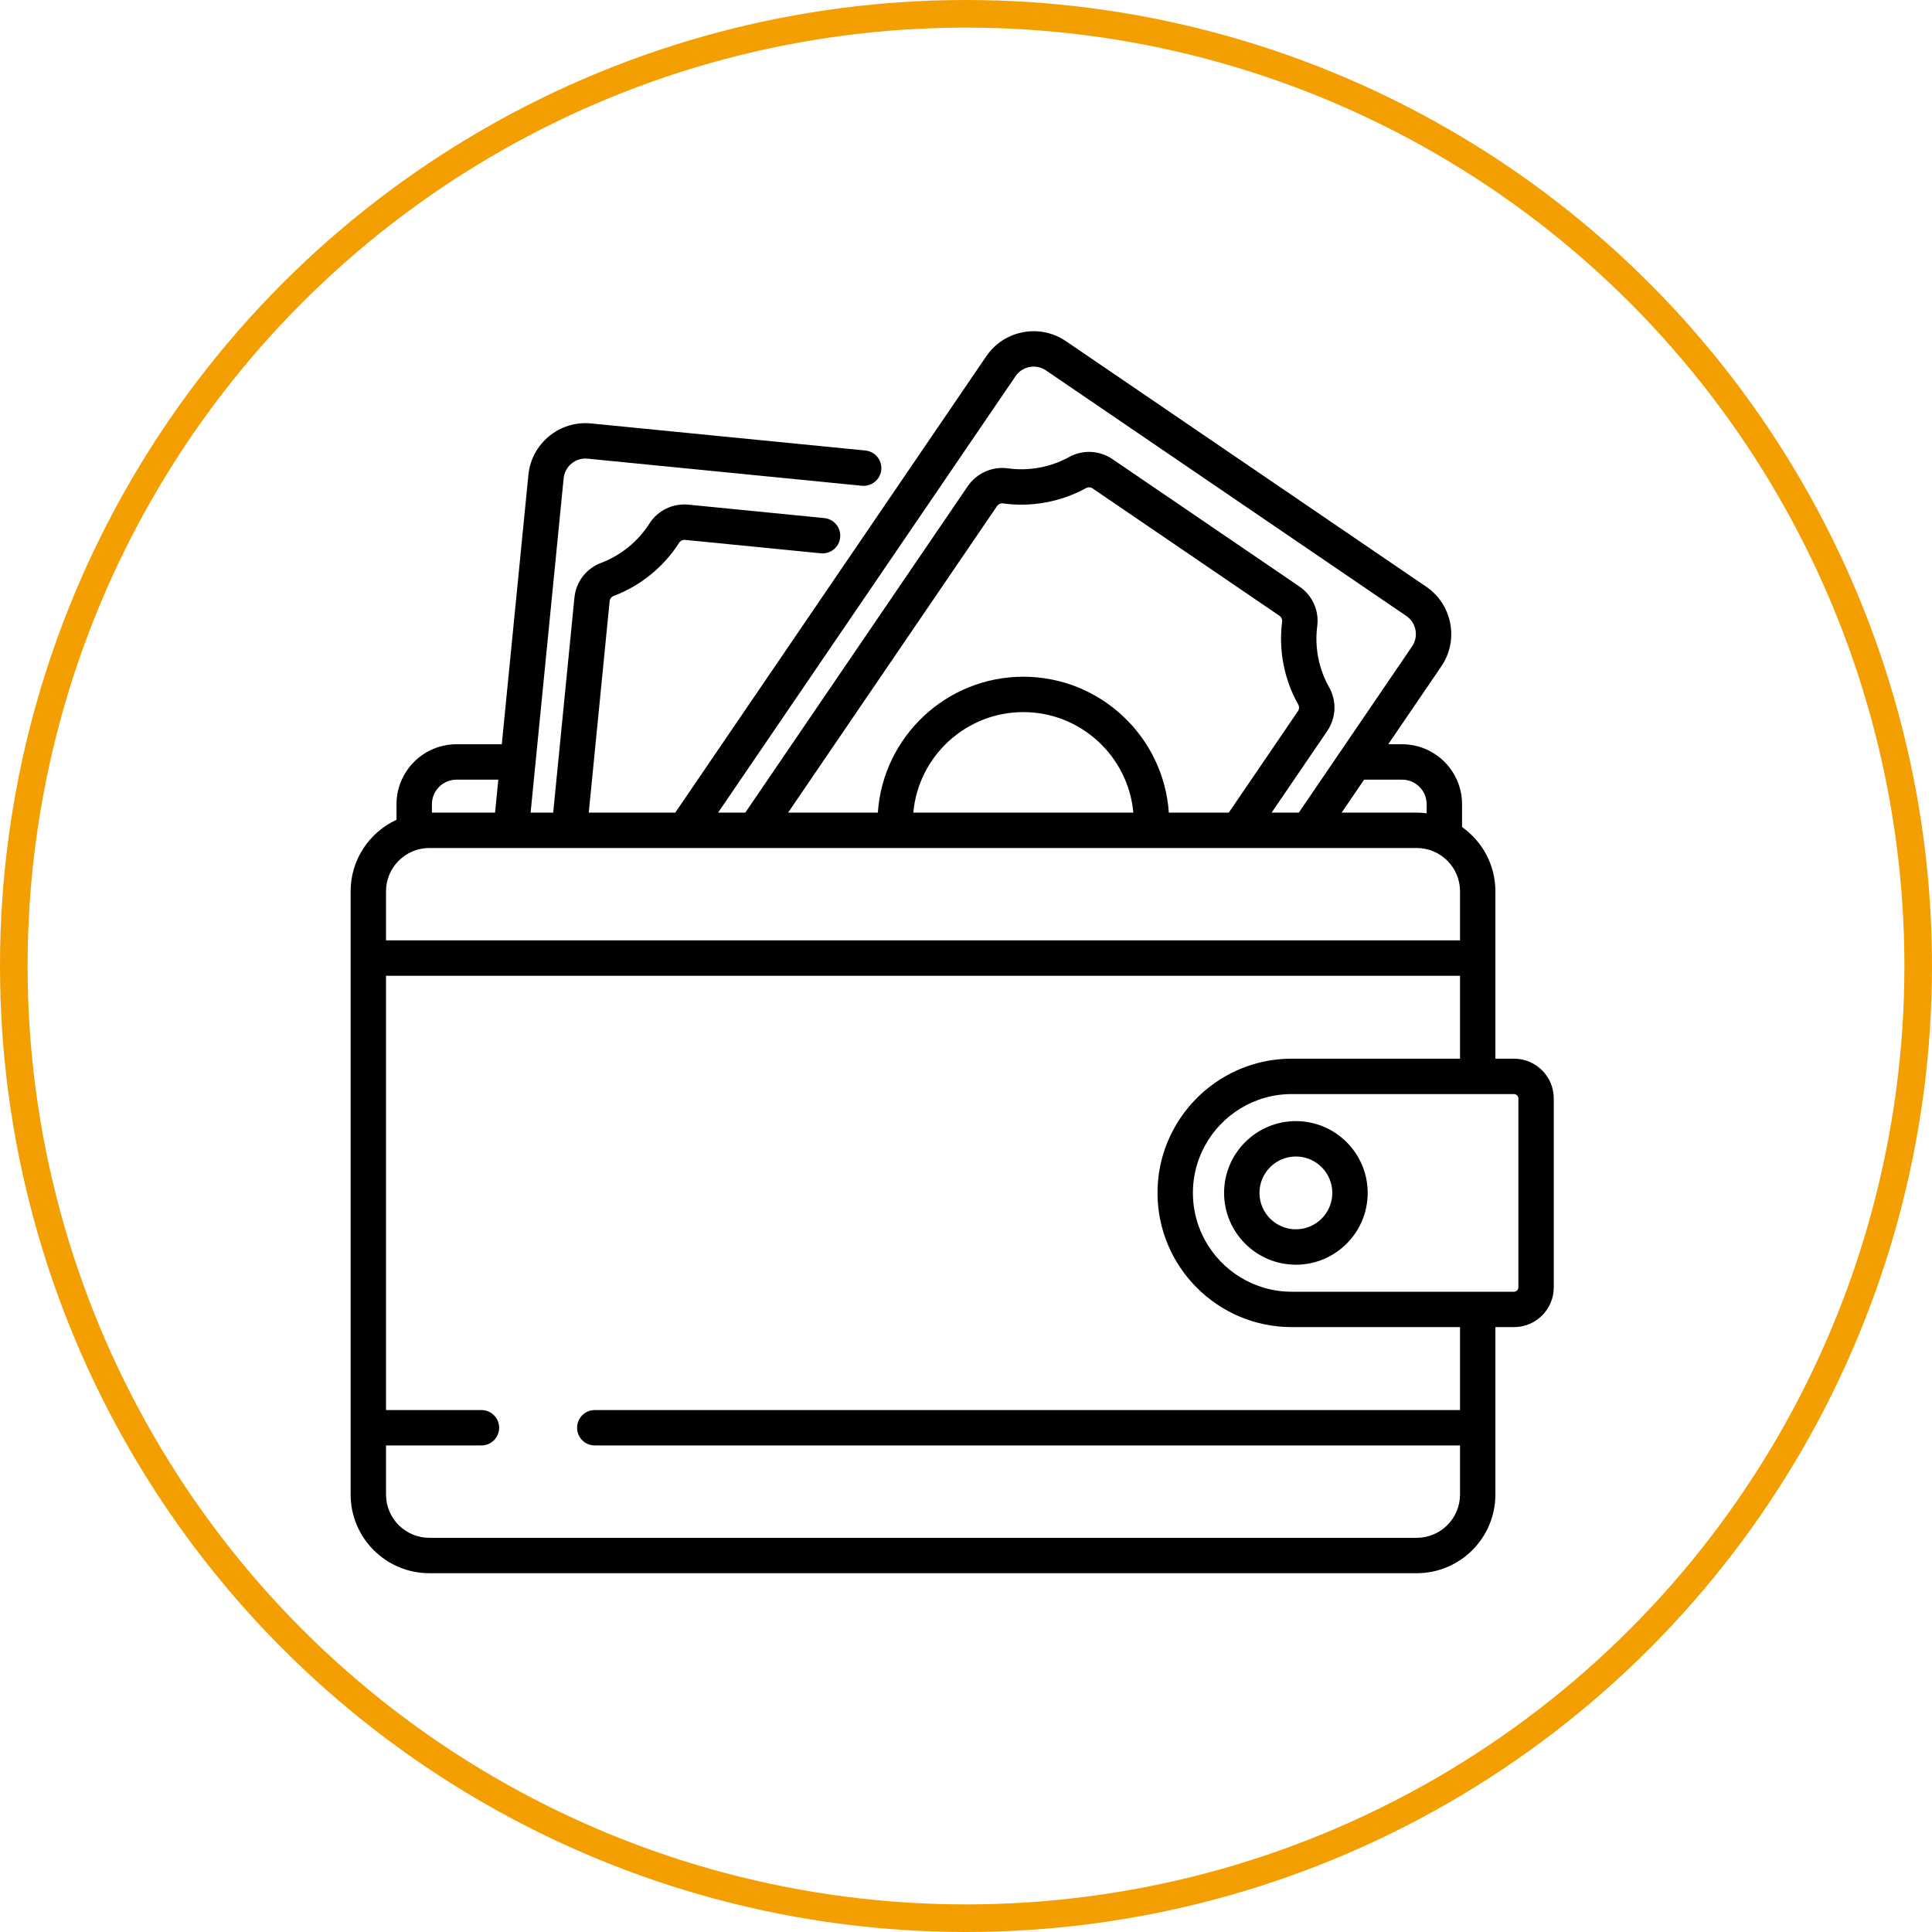
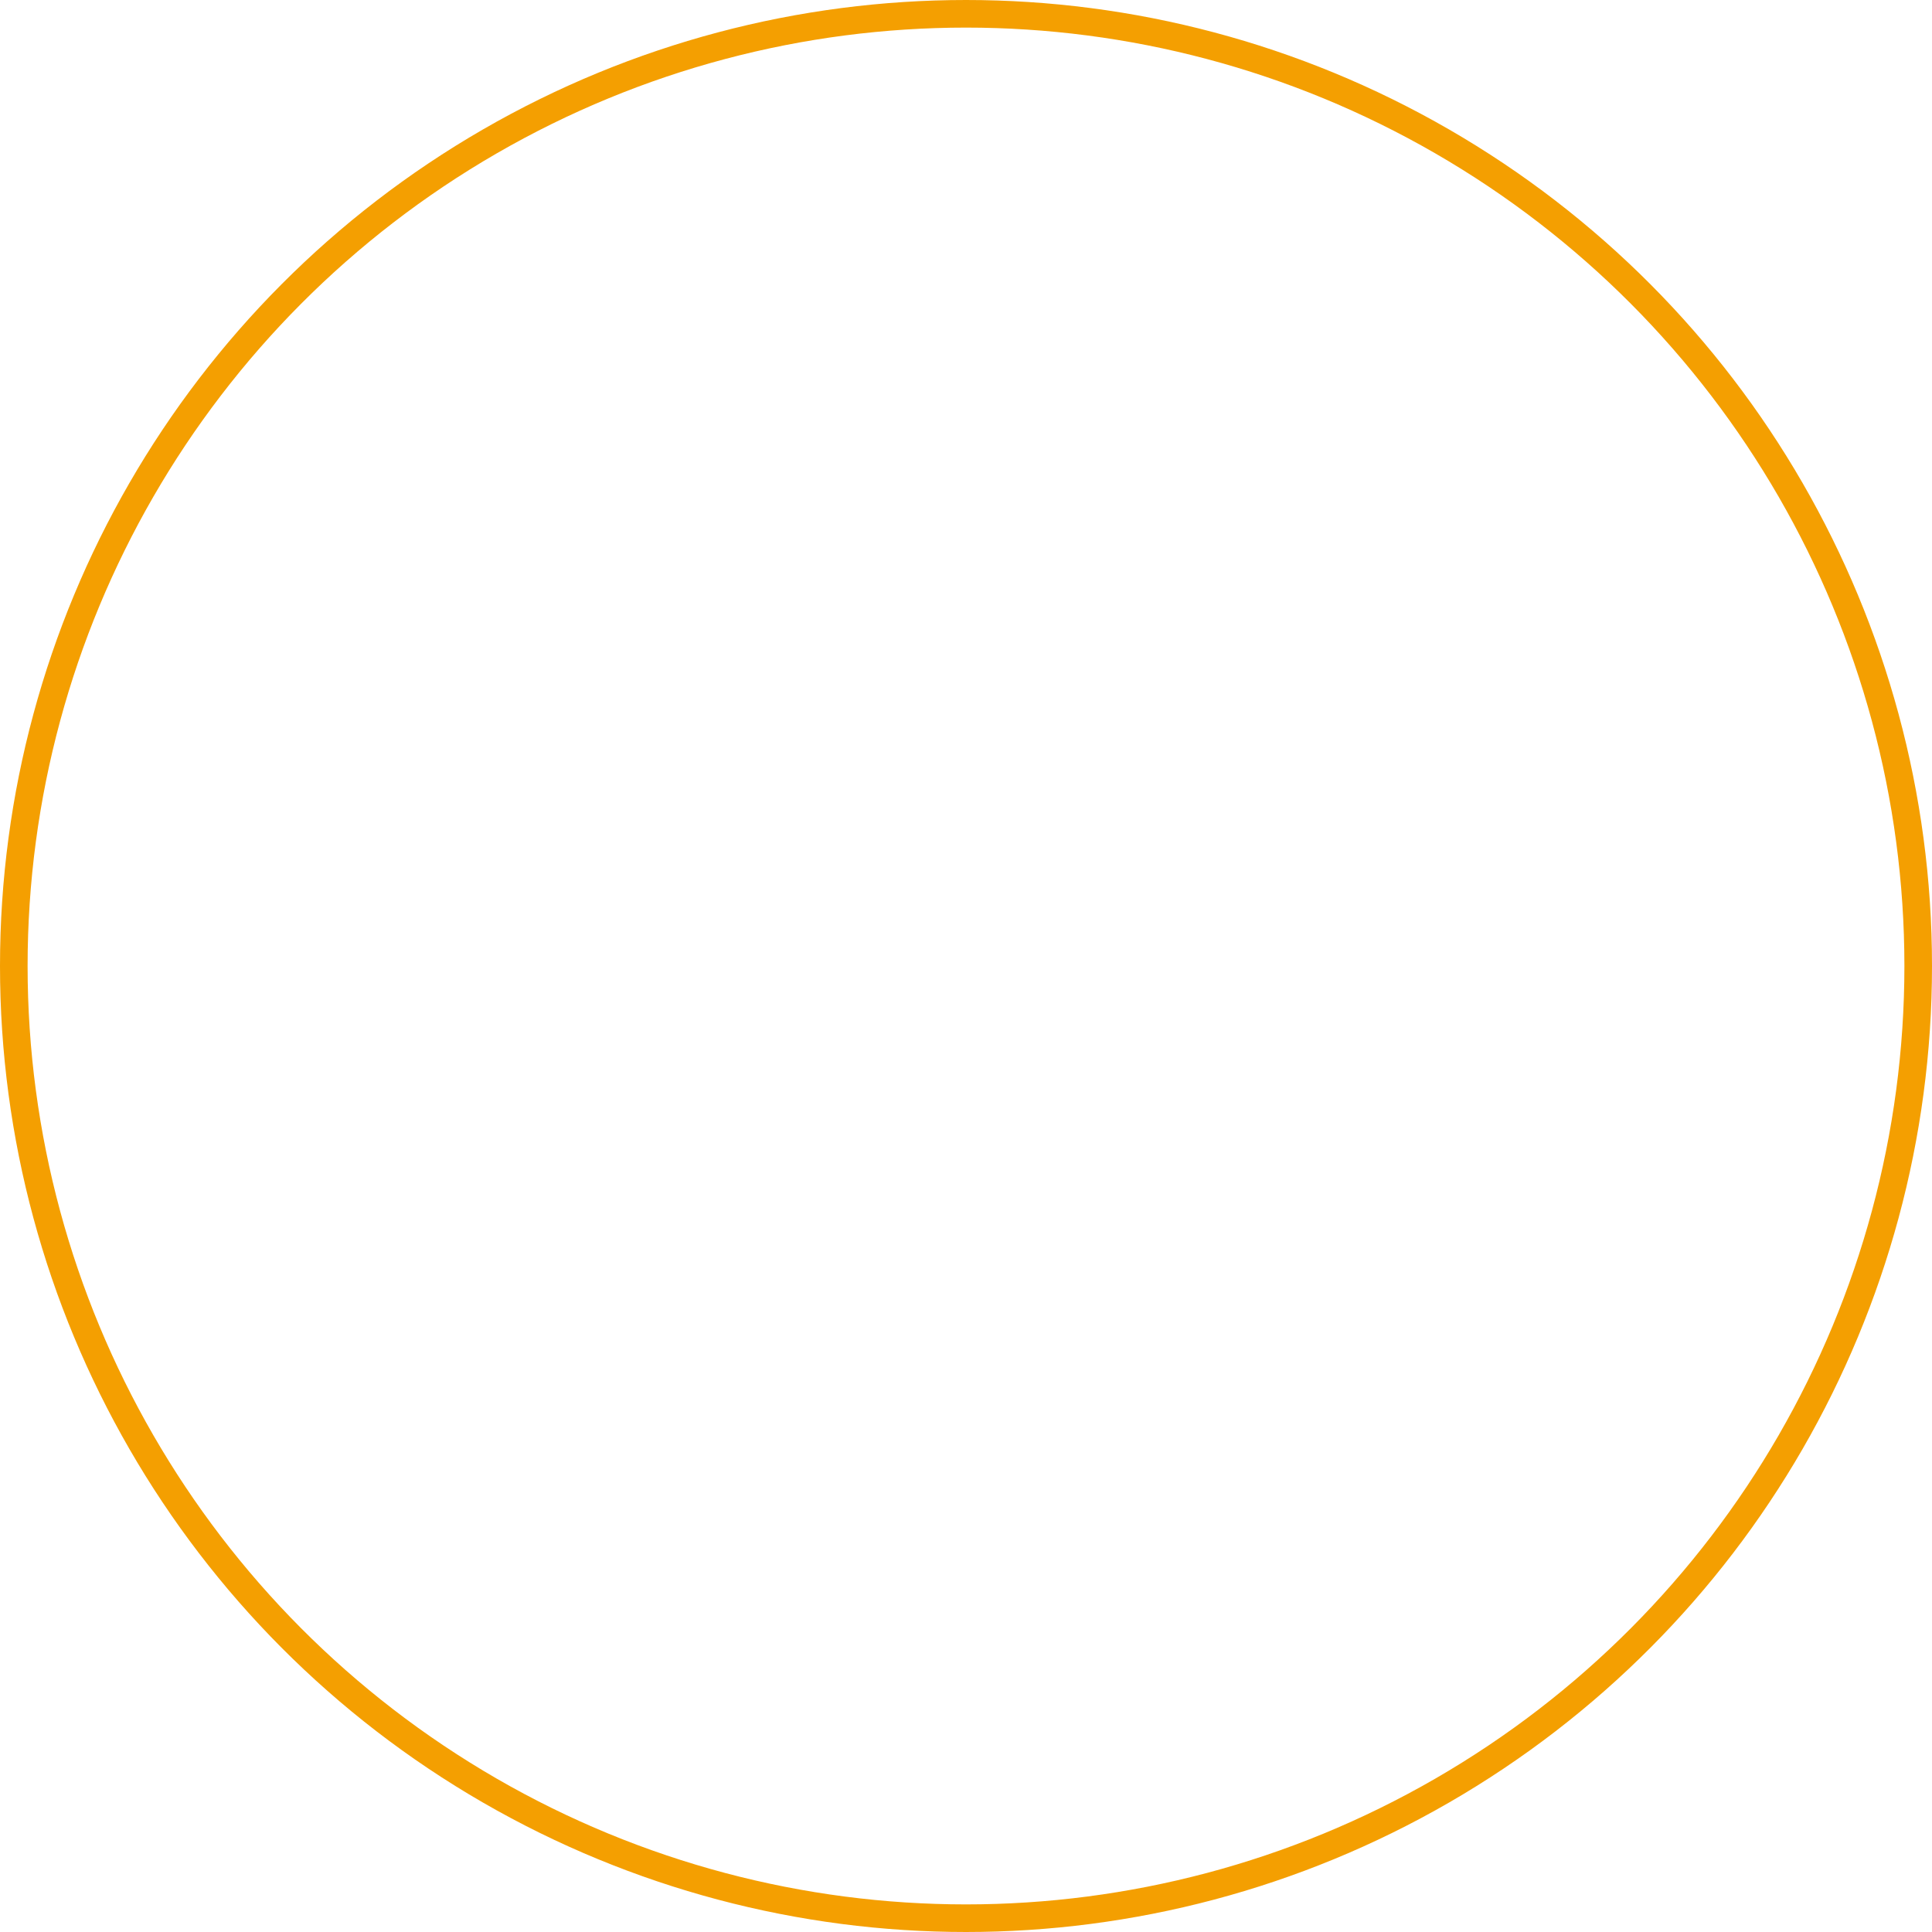
<svg xmlns="http://www.w3.org/2000/svg" width="70" height="70" viewBox="0 0 70 70" fill="none">
  <circle cx="35" cy="35" r="34.5" stroke="#F49F01" />
-   <path d="M46.953 40.62C45.518 40.62 44.351 41.787 44.351 43.221C44.351 44.656 45.518 45.823 46.953 45.823C48.387 45.823 49.554 44.656 49.554 43.221C49.554 41.787 48.387 40.62 46.953 40.62ZM46.953 44.54C46.225 44.54 45.633 43.949 45.633 43.221C45.633 42.494 46.225 41.902 46.953 41.902C47.68 41.902 48.272 42.494 48.272 43.221C48.272 43.949 47.68 44.54 46.953 44.54Z" fill="black" />
-   <path d="M54.855 38.358H54.181V32.292C54.181 31.332 53.703 30.482 52.973 29.965V29.139C52.973 27.941 51.999 26.966 50.801 26.966H50.298L52.222 24.143C52.867 23.197 52.621 21.902 51.675 21.258L38.621 12.361C38.162 12.049 37.61 11.934 37.065 12.037C36.52 12.14 36.047 12.45 35.735 12.908L24.467 29.442H21.332L22.088 21.784C22.097 21.698 22.153 21.623 22.231 21.594C23.206 21.226 24.05 20.54 24.609 19.662C24.653 19.592 24.736 19.553 24.822 19.561L29.74 20.047C30.093 20.081 30.407 19.825 30.441 19.472C30.476 19.12 30.219 18.806 29.866 18.771L24.948 18.285C24.378 18.229 23.833 18.492 23.527 18.973C23.116 19.619 22.495 20.123 21.779 20.394C21.239 20.597 20.869 21.081 20.812 21.658L20.043 29.442H19.225L20.422 17.331C20.465 16.895 20.854 16.574 21.29 16.618L31.229 17.6C31.581 17.634 31.895 17.377 31.93 17.025C31.965 16.672 31.707 16.358 31.355 16.323L21.416 15.342C20.277 15.229 19.258 16.065 19.145 17.204L18.181 26.966H16.539C15.341 26.966 14.366 27.941 14.366 29.139V29.702C13.386 30.154 12.704 31.144 12.704 32.292V54.15C12.704 55.721 13.982 57 15.554 57H51.331C52.903 57 54.181 55.721 54.181 54.15V48.084H54.855C55.65 48.084 56.296 47.438 56.296 46.643V39.799C56.296 39.005 55.65 38.358 54.855 38.358ZM50.801 28.249C51.292 28.249 51.691 28.648 51.691 29.139V29.466C51.573 29.451 51.453 29.442 51.331 29.442H48.611L49.424 28.249H50.801ZM36.795 13.63C36.914 13.455 37.095 13.336 37.303 13.297C37.353 13.287 37.403 13.283 37.453 13.283C37.611 13.283 37.765 13.33 37.898 13.421L50.953 22.317C51.315 22.564 51.409 23.059 51.162 23.421L47.059 29.442H46.074L48.086 26.49C48.412 26.011 48.439 25.402 48.156 24.9C47.779 24.233 47.627 23.447 47.726 22.688C47.8 22.123 47.551 21.572 47.078 21.249L40.31 16.637C39.836 16.314 39.232 16.285 38.733 16.56C38.063 16.93 37.276 17.075 36.518 16.969C35.955 16.89 35.385 17.144 35.063 17.616L27.004 29.442H26.019L36.795 13.63ZM37.077 24.519C34.285 24.519 31.992 26.696 31.806 29.442H28.555L36.123 18.338C36.123 18.338 36.123 18.338 36.123 18.338C36.166 18.275 36.237 18.237 36.31 18.237C36.32 18.237 36.33 18.238 36.34 18.239C37.371 18.383 38.441 18.186 39.353 17.683C39.425 17.643 39.517 17.648 39.588 17.697L46.355 22.309C46.426 22.357 46.465 22.441 46.455 22.522C46.319 23.555 46.527 24.623 47.039 25.53C47.08 25.603 47.075 25.696 47.026 25.768L44.522 29.442H42.349C42.162 26.696 39.87 24.519 37.077 24.519ZM41.063 29.442H33.091C33.275 27.404 34.992 25.801 37.077 25.801C39.162 25.801 40.879 27.404 41.063 29.442ZM15.649 29.139C15.649 28.648 16.048 28.249 16.539 28.249H18.055L17.937 29.442H15.649V29.139ZM13.986 32.292C13.986 31.428 14.69 30.725 15.554 30.725H51.331C52.196 30.725 52.899 31.428 52.899 32.292V34.071H13.986V32.292ZM52.899 54.15C52.899 55.014 52.196 55.718 51.331 55.718H15.554C14.69 55.718 13.986 55.014 13.986 54.15V52.371H17.444C17.798 52.371 18.085 52.084 18.085 51.73C18.085 51.376 17.798 51.089 17.444 51.089H13.986V35.354H52.899V38.358H46.802H46.802C44.881 38.358 43.217 39.478 42.428 41.098C42.425 41.104 42.422 41.109 42.419 41.114C42.413 41.128 42.407 41.143 42.4 41.157C42.306 41.356 42.224 41.563 42.158 41.776C42.158 41.777 42.157 41.778 42.157 41.778C42.015 42.234 41.939 42.719 41.939 43.221C41.939 45.903 44.12 48.084 46.802 48.084H46.802H52.899V51.089H21.55C21.196 51.089 20.909 51.376 20.909 51.73C20.909 52.084 21.196 52.371 21.55 52.371H52.899V54.15ZM55.014 46.643C55.014 46.731 54.942 46.802 54.855 46.802H46.802C45.445 46.802 44.261 46.043 43.654 44.926C43.627 44.876 43.6 44.824 43.575 44.772C43.525 44.668 43.479 44.561 43.439 44.451C43.298 44.067 43.221 43.653 43.221 43.221C43.221 42.789 43.298 42.375 43.439 41.991C43.479 41.882 43.525 41.774 43.575 41.67C43.6 41.618 43.627 41.566 43.654 41.516C44.261 40.4 45.445 39.64 46.802 39.64H54.855C54.942 39.64 55.014 39.712 55.014 39.799V46.643Z" fill="black" />
</svg>